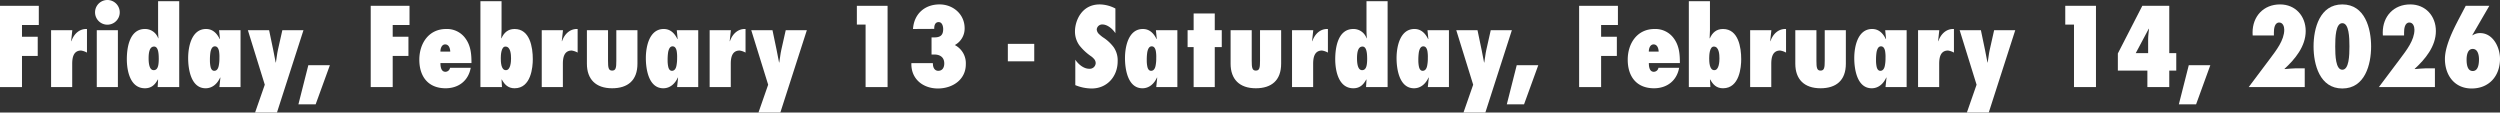
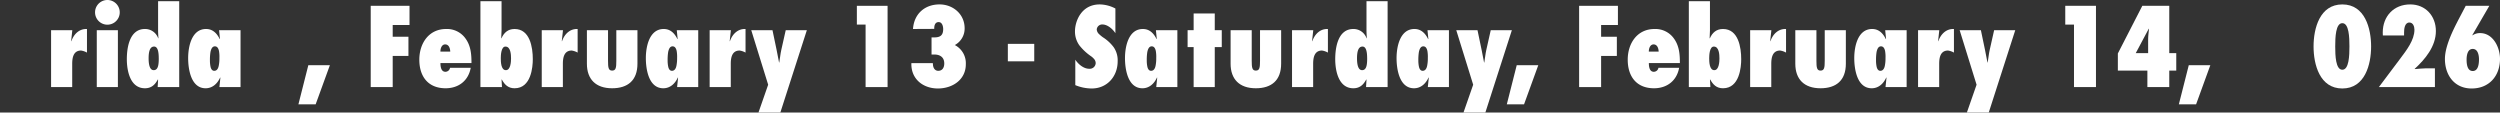
<svg xmlns="http://www.w3.org/2000/svg" id="グループ_2853" data-name="グループ 2853" width="985.017" height="44.333" viewBox="0 0 985.017 44.333">
  <rect x="0" y="0" width="985.017" height="44.333" fill="#333333" stroke="none" />
  <defs>
    <clipPath id="clip-path">
      <rect id="長方形_360" data-name="長方形 360" width="985.017" height="44.333" fill="none" />
    </clipPath>
  </defs>
-   <path id="パス_747" data-name="パス 747" d="M0,2.7V34.719H8.663V22.446h6.2V14.887h-6.2V10.259h6.625V2.7Z" transform="translate(0 -0.407)" fill="#fff" />
  <g id="グループ_2852" data-name="グループ 2852" transform="translate(0 0)">
    <g id="グループ_2851" data-name="グループ 2851" clip-path="url(#clip-path)">
      <path id="パス_748" data-name="パス 748" d="M37.841,22.749a6.664,6.664,0,0,0-2.335-.807c-3.1,0-3.483,2.973-3.483,5.309v9.087H23.7V13.917h8.366L31.6,18.206l.086.085c.934-2.76,3.057-4.969,6.157-4.841Z" transform="translate(-3.573 -2.027)" fill="#fff" />
      <path id="パス_749" data-name="パス 749" d="M44.1,4.841a4.863,4.863,0,1,1,4.884,4.884A4.857,4.857,0,0,1,44.1,4.841m.679,7.05H53.1V34.311H44.778Z" transform="translate(-6.648 0)" fill="#fff" />
      <path id="パス_750" data-name="パス 750" d="M71.163,31.464l-.085-.084c-1.1,2.038-2.505,3.481-5.1,3.481-5.861,0-7.134-6.964-7.134-11.465,0-4.629,1.1-11.89,7.134-11.89A5.446,5.446,0,0,1,71.205,15.2l.085-.085c-.042-1.019-.127-2.038-.127-3.057V.55h8.323V34.394H70.993Zm.255-8.45c0-2.209-.3-4.586-1.826-4.586-1.741,0-2.166,2.165-2.166,4.628,0,2.293.382,4.671,2,4.671,1.826,0,2-2.335,2-4.713" transform="translate(-8.872 -0.083)" fill="#fff" />
      <path id="パス_751" data-name="パス 751" d="M107.935,36.339H99.612l.382-3.693-.085-.086c-1.062,2.379-3.015,4.246-5.733,4.246-5.775,0-6.879-7.516-6.879-11.889,0-4.417,1.316-11.466,7.05-11.466,2.675,0,4.331,1.783,5.393,3.991l.085-.085-.34-3.439h8.451Zm-8.578-8.45a14.633,14.633,0,0,0,.255-3.058,13.172,13.172,0,0,0-.17-2.718c-.212-.976-.637-1.826-1.614-1.826-1.019,0-1.486,1.019-1.742,2.25a19.987,19.987,0,0,0-.212,3.313A11.72,11.72,0,0,0,96.13,28.4c.212.849.637,1.529,1.443,1.529,1.062,0,1.572-.934,1.784-2.038" transform="translate(-13.161 -2.028)" fill="#fff" />
-       <path id="パス_752" data-name="パス 752" d="M117.842,46.444l3.822-10.955L115,14h8.365l1.614,7.728c.34,1.657.637,3.355.977,5.011h.085c.3-1.656.425-3.355.807-5.011L128.586,14h8.323L126.463,46.444Z" transform="translate(-17.337 -2.111)" fill="#fff" />
      <path id="パス_753" data-name="パス 753" d="M145.241,45.667h-6.794l3.907-15.415h8.493Z" transform="translate(-20.872 -4.561)" fill="#fff" />
      <path id="パス_754" data-name="パス 754" d="M171.995,34.718V2.7h15.287v7.558h-6.624v4.628h6.2v7.56h-6.2V34.718Z" transform="translate(-25.929 -0.407)" fill="#fff" />
      <path id="パス_755" data-name="パス 755" d="M214.8,28.738c-.934,5.181-4.883,8.068-9.894,8.068-6.922,0-10.362-4.671-10.362-11.252,0-6.413,3.7-12.1,10.574-12.1a8.935,8.935,0,0,1,7.558,3.652c2.166,2.93,2.421,6.242,2.421,9.767h-12.23c0,1.316.212,3.439,1.953,3.439a1.867,1.867,0,0,0,1.826-1.571Zm-8.068-6.37c-.042-1.231-.51-2.845-2-2.845-1.4,0-1.912,1.7-1.868,2.845Z" transform="translate(-29.329 -2.028)" fill="#fff" />
      <path id="パス_756" data-name="パス 756" d="M222.894.55h8.323V12.058l-.127,3.057.085.085c.977-2.25,2.59-3.694,5.18-3.694,6.072,0,7.176,7.261,7.176,11.89,0,3.1-.636,11.465-7.176,11.465-2.548,0-3.949-1.443-5.053-3.481l-.085.084.17,2.931h-8.493Zm12.06,22.507c0-1.4-.127-4.628-2.208-4.628-1.7,0-1.826,3.439-1.826,4.586,0,1.316.042,4.713,2,4.713,1.911,0,2.038-3.439,2.038-4.671" transform="translate(-33.603 -0.083)" fill="#fff" />
      <path id="パス_757" data-name="パス 757" d="M265.484,22.749a6.658,6.658,0,0,0-2.335-.807c-3.1,0-3.482,2.973-3.482,5.309v9.087h-8.323V13.917h8.365l-.467,4.289.085.085c.934-2.76,3.058-4.969,6.157-4.841Z" transform="translate(-37.892 -2.027)" fill="#fff" />
      <path id="パス_758" data-name="パス 758" d="M280.616,14v12.06c0,2.675.169,3.864,1.613,3.864,1.486,0,1.657-1.146,1.657-3.864V14h8.323V27.208c0,6.625-3.863,9.681-9.979,9.681-6.454,0-9.936-3.567-9.936-9.681V14Z" transform="translate(-41.05 -2.111)" fill="#fff" />
      <path id="パス_759" data-name="パス 759" d="M320.28,36.339h-8.323l.382-3.693-.086-.086c-1.062,2.379-3.014,4.246-5.732,4.246-5.775,0-6.879-7.516-6.879-11.889,0-4.417,1.316-11.466,7.05-11.466,2.675,0,4.331,1.783,5.393,3.991l.085-.085-.341-3.439h8.452Zm-8.578-8.45a14.633,14.633,0,0,0,.255-3.058,13.172,13.172,0,0,0-.17-2.718c-.212-.976-.637-1.826-1.614-1.826-1.018,0-1.486,1.019-1.741,2.25a19.989,19.989,0,0,0-.212,3.313,11.714,11.714,0,0,0,.255,2.548c.212.849.637,1.529,1.444,1.529,1.062,0,1.572-.934,1.784-2.038" transform="translate(-45.173 -2.028)" fill="#fff" />
      <path id="パス_760" data-name="パス 760" d="M343.382,22.749a6.658,6.658,0,0,0-2.335-.807c-3.1,0-3.482,2.973-3.482,5.309v9.087h-8.323V13.917h8.365l-.467,4.289.085.085c.934-2.76,3.058-4.969,6.157-4.841Z" transform="translate(-49.636 -2.027)" fill="#fff" />
      <path id="パス_761" data-name="パス 761" d="M351.387,46.444l3.822-10.955L348.541,14h8.366l1.614,7.728c.34,1.657.637,3.355.977,5.011h.085c.3-1.656.425-3.355.808-5.011L362.13,14h8.323L360.007,46.444Z" transform="translate(-52.545 -2.111)" fill="#fff" />
      <path id="パス_762" data-name="パス 762" d="M400.981,34.718V10.089h-3.439V2.7h12.1V34.718Z" transform="translate(-59.932 -0.407)" fill="#fff" />
      <path id="パス_763" data-name="パス 763" d="M431.332,25.746c.127,1.741,1.062,2.463,2.081,2.463,1.7,0,2.378-1.359,2.378-2.887,0-2.634-1.911-3.524-3.822-3.524H430.78V15.044h1.062c2.293,0,3.524-.764,3.524-3.27,0-1.062-.382-2.76-1.784-2.76-1.783,0-1.74,2.166-1.74,2.463v.212l-8.366.042c.382-5.86,4.544-9.682,10.447-9.682,5.351,0,9.894,3.864,9.894,9.384a7.4,7.4,0,0,1-3.864,6.625,8.062,8.062,0,0,1,4.332,7.559c0,6.158-5.309,9.555-11,9.555-5.945,0-10.659-3.822-10.447-9.979h8.45Z" transform="translate(-63.745 -0.309)" fill="#fff" />
      <rect id="長方形_359" data-name="長方形 359" width="10.403" height="6.88" transform="translate(397.097 17.283)" fill="#fff" />
      <path id="パス_764" data-name="パス 764" d="M498.866,23.835c1.189,1.783,3.27,3.567,5.478,3.567a2.34,2.34,0,0,0,2.548-2.123,2.5,2.5,0,0,0-.68-1.783,6.892,6.892,0,0,0-1.443-1.232,20.773,20.773,0,0,1-4.29-4.076,9.277,9.277,0,0,1-1.74-5.606c0-3.737,2.377-10.531,9.766-10.531a13.575,13.575,0,0,1,6.158,1.614v9.725c-1.02-1.614-3.1-3.44-5.1-3.44a2.153,2.153,0,0,0-2.251,1.954,2.721,2.721,0,0,0,.849,1.783A14.347,14.347,0,0,0,509.737,15a15.935,15.935,0,0,1,4.247,3.907,9.109,9.109,0,0,1,1.57,5.563c0,5.945-4.161,10.7-10.192,10.7a17.077,17.077,0,0,1-6.5-1.316Z" transform="translate(-75.188 -0.309)" fill="#fff" />
      <path id="パス_765" data-name="パス 765" d="M542.576,36.339h-8.323l.382-3.693-.086-.086c-1.062,2.379-3.014,4.246-5.732,4.246-5.775,0-6.879-7.516-6.879-11.889,0-4.417,1.316-11.466,7.05-11.466,2.675,0,4.331,1.783,5.393,3.991l.085-.085-.341-3.439h8.452ZM534,27.889a14.63,14.63,0,0,0,.255-3.058,13.17,13.17,0,0,0-.17-2.718c-.212-.976-.637-1.826-1.614-1.826-1.018,0-1.486,1.019-1.741,2.25a19.989,19.989,0,0,0-.212,3.313,11.712,11.712,0,0,0,.255,2.548c.212.849.637,1.529,1.444,1.529,1.062,0,1.572-.934,1.784-2.038" transform="translate(-78.686 -2.028)" fill="#fff" />
      <path id="パス_766" data-name="パス 766" d="M553.365,35.254V19.5h-2.378V12.833h2.378V6.251h8.323v6.582h2.76V19.5h-2.76V35.254Z" transform="translate(-83.065 -0.943)" fill="#fff" />
      <path id="パス_767" data-name="パス 767" d="M579.26,14v12.06c0,2.675.169,3.864,1.613,3.864,1.486,0,1.657-1.146,1.657-3.864V14h8.323V27.208c0,6.625-3.863,9.681-9.979,9.681-6.454,0-9.936-3.567-9.936-9.681V14Z" transform="translate(-86.073 -2.111)" fill="#fff" />
      <path id="パス_768" data-name="パス 768" d="M613.576,22.749a6.659,6.659,0,0,0-2.335-.807c-3.1,0-3.482,2.973-3.482,5.309v9.087h-8.323V13.917H607.8l-.467,4.289.085.085c.934-2.76,3.058-4.969,6.157-4.841Z" transform="translate(-90.369 -2.027)" fill="#fff" />
      <path id="パス_769" data-name="パス 769" d="M631.8,31.464l-.084-.084c-1.1,2.038-2.506,3.481-5.1,3.481-5.861,0-7.135-6.964-7.135-11.465,0-4.629,1.1-11.89,7.135-11.89a5.445,5.445,0,0,1,5.223,3.694l.086-.085c-.043-1.019-.128-2.038-.128-3.057V.55h8.323V34.394h-8.493Zm.255-8.45c0-2.209-.3-4.586-1.826-4.586-1.741,0-2.166,2.165-2.166,4.628,0,2.293.382,4.671,2,4.671,1.826,0,2-2.335,2-4.713" transform="translate(-93.392 -0.083)" fill="#fff" />
      <path id="パス_770" data-name="パス 770" d="M668.573,36.339H660.25l.382-3.693-.086-.086c-1.062,2.379-3.014,4.246-5.732,4.246-5.775,0-6.879-7.516-6.879-11.889,0-4.417,1.316-11.466,7.05-11.466,2.675,0,4.331,1.783,5.393,3.991l.085-.085-.341-3.439h8.452ZM660,27.889a14.63,14.63,0,0,0,.255-3.058,13.173,13.173,0,0,0-.17-2.718c-.212-.976-.637-1.826-1.614-1.826-1.018,0-1.486,1.019-1.741,2.25a19.984,19.984,0,0,0-.212,3.313,11.716,11.716,0,0,0,.255,2.548c.212.849.637,1.529,1.444,1.529,1.062,0,1.572-.934,1.784-2.038" transform="translate(-97.681 -2.028)" fill="#fff" />
      <path id="パス_771" data-name="パス 771" d="M678.48,46.444,682.3,35.489,675.634,14H684l1.614,7.728c.34,1.657.637,3.355.977,5.011h.085c.3-1.656.425-3.355.808-5.011L689.223,14h8.323L687.1,46.444Z" transform="translate(-101.857 -2.111)" fill="#fff" />
      <path id="パス_772" data-name="パス 772" d="M705.879,45.667h-6.794l3.906-15.415h8.493Z" transform="translate(-105.392 -4.561)" fill="#fff" />
      <path id="パス_773" data-name="パス 773" d="M732.634,34.718V2.7h15.287v7.558H741.3v4.628h6.2v7.56h-6.2V34.718Z" transform="translate(-110.45 -0.407)" fill="#fff" />
      <path id="パス_774" data-name="パス 774" d="M775.44,28.738c-.934,5.181-4.883,8.068-9.894,8.068-6.922,0-10.362-4.671-10.362-11.252,0-6.413,3.7-12.1,10.575-12.1a8.936,8.936,0,0,1,7.558,3.652c2.166,2.93,2.42,6.242,2.42,9.767h-12.23c0,1.316.212,3.439,1.953,3.439a1.866,1.866,0,0,0,1.826-1.571Zm-8.069-6.37c-.042-1.231-.51-2.845-2-2.845-1.4,0-1.911,1.7-1.868,2.845Z" transform="translate(-113.849 -2.028)" fill="#fff" />
      <path id="パス_775" data-name="パス 775" d="M783.534.55h8.323V12.058l-.128,3.057.085.085c.977-2.25,2.591-3.694,5.18-3.694,6.073,0,7.177,7.261,7.177,11.89,0,3.1-.637,11.465-7.177,11.465-2.548,0-3.949-1.443-5.053-3.481l-.084.084.169,2.931h-8.492Zm12.059,22.507c0-1.4-.127-4.628-2.208-4.628-1.7,0-1.826,3.439-1.826,4.586,0,1.316.042,4.713,2,4.713,1.911,0,2.037-3.439,2.037-4.671" transform="translate(-118.123 -0.083)" fill="#fff" />
      <path id="パス_776" data-name="パス 776" d="M826.123,22.749a6.659,6.659,0,0,0-2.335-.807c-3.1,0-3.482,2.973-3.482,5.309v9.087h-8.323V13.917h8.365l-.467,4.289.085.085c.934-2.76,3.058-4.969,6.157-4.841Z" transform="translate(-122.412 -2.027)" fill="#fff" />
      <path id="パス_777" data-name="パス 777" d="M841.256,14v12.06c0,2.675.169,3.864,1.613,3.864,1.486,0,1.657-1.146,1.657-3.864V14h8.323V27.208c0,6.625-3.863,9.681-9.979,9.681-6.454,0-9.936-3.567-9.936-9.681V14Z" transform="translate(-125.57 -2.111)" fill="#fff" />
      <path id="パス_778" data-name="パス 778" d="M880.92,36.339H872.6l.382-3.693-.086-.086c-1.062,2.379-3.014,4.246-5.732,4.246-5.775,0-6.879-7.516-6.879-11.889,0-4.417,1.316-11.466,7.05-11.466,2.675,0,4.331,1.783,5.393,3.991l.085-.085-.341-3.439h8.452Zm-8.578-8.45a14.63,14.63,0,0,0,.255-3.058,13.173,13.173,0,0,0-.17-2.718c-.212-.976-.637-1.826-1.614-1.826-1.018,0-1.486,1.019-1.741,2.25a19.989,19.989,0,0,0-.212,3.313,11.716,11.716,0,0,0,.255,2.548c.212.849.637,1.529,1.444,1.529,1.062,0,1.572-.934,1.784-2.038" transform="translate(-129.693 -2.028)" fill="#fff" />
      <path id="パス_779" data-name="パス 779" d="M904.022,22.749a6.659,6.659,0,0,0-2.335-.807c-3.1,0-3.482,2.973-3.482,5.309v9.087h-8.323V13.917h8.365l-.467,4.289.085.085c.934-2.76,3.058-4.969,6.157-4.841Z" transform="translate(-134.156 -2.027)" fill="#fff" />
      <path id="パス_780" data-name="パス 780" d="M912.027,46.444l3.822-10.955L909.181,14h8.366l1.614,7.728c.34,1.657.637,3.355.977,5.011h.085c.3-1.656.425-3.355.808-5.011L922.77,14h8.323L920.647,46.444Z" transform="translate(-137.065 -2.111)" fill="#fff" />
      <path id="パス_781" data-name="パス 781" d="M961.62,34.718V10.089h-3.44V2.7h12.1V34.718Z" transform="translate(-144.452 -0.407)" fill="#fff" />
      <path id="パス_782" data-name="パス 782" d="M982.579,28.221V21.47l9.64-18.77h10.616V21.342h2.76v6.88h-2.76v6.5h-8.621v-6.5Zm11.933-12.357c0-1.359.212-2.718.34-4.076l-.084-.085-5.139,9.639h4.883Z" transform="translate(-148.131 -0.407)" fill="#fff" />
      <path id="パス_783" data-name="パス 783" d="M1017.673,45.667h-6.794l3.907-15.415h8.493Z" transform="translate(-152.397 -4.561)" fill="#fff" />
-       <path id="パス_784" data-name="パス 784" d="M1044.808,13.133c0-6.412,4.332-11.083,10.829-11.083,6.071,0,10.105,4.587,10.105,10.49,0,6.029-4.2,11.083-8.364,14.905l.084.084c1.445-.084,2.888-.3,4.332-.3h3.567v7.388h-22.081l8.45-11.253c2.378-3.185,5.563-7.219,5.563-11.338,0-1.231-.509-2.844-2-2.844-1.869,0-2.082,2.589-2.082,3.906v1.19h-8.365Z" transform="translate(-157.282 -0.309)" fill="#fff" />
      <path id="パス_785" data-name="パス 785" d="M1096.053,18.612c0,7.092-2.42,16.561-11.338,16.561s-11.338-9.469-11.338-16.561S1075.8,2.05,1084.715,2.05s11.338,9.47,11.338,16.562m-14.141,0c0,3.609.17,9.173,2.8,9.173s2.8-5.563,2.8-9.173-.171-9.173-2.8-9.173-2.8,5.563-2.8,9.173" transform="translate(-161.819 -0.309)" fill="#fff" />
      <path id="パス_786" data-name="パス 786" d="M1105.206,13.133c0-6.412,4.332-11.083,10.829-11.083,6.072,0,10.106,4.587,10.106,10.49,0,6.029-4.2,11.083-8.365,14.905l.084.084c1.445-.084,2.888-.3,4.332-.3h3.567v7.388h-22.081l8.45-11.253c2.378-3.185,5.563-7.219,5.563-11.338,0-1.231-.51-2.844-2-2.844-1.869,0-2.082,2.589-2.082,3.906v1.19h-8.365Z" transform="translate(-166.387 -0.309)" fill="#fff" />
      <path id="パス_787" data-name="パス 787" d="M1145.111,14.251l.085.085a5.119,5.119,0,0,1,2.973-.892c5.138,0,7.855,5.647,7.855,10.149,0,6.751-4.289,11.678-11.167,11.678-6.795,0-10.532-5.265-10.532-11.635,0-5.011,3.186-11.381,5.521-15.84l2.676-5.1h9.3Zm2.634,9.512c0-1.572-.425-4.077-2.463-4.077-2.082,0-2.421,2.634-2.421,4.2,0,1.614.212,4.5,2.421,4.5,2.25,0,2.463-3.015,2.463-4.628" transform="translate(-171.007 -0.407)" fill="#fff" />
    </g>
  </g>
</svg>